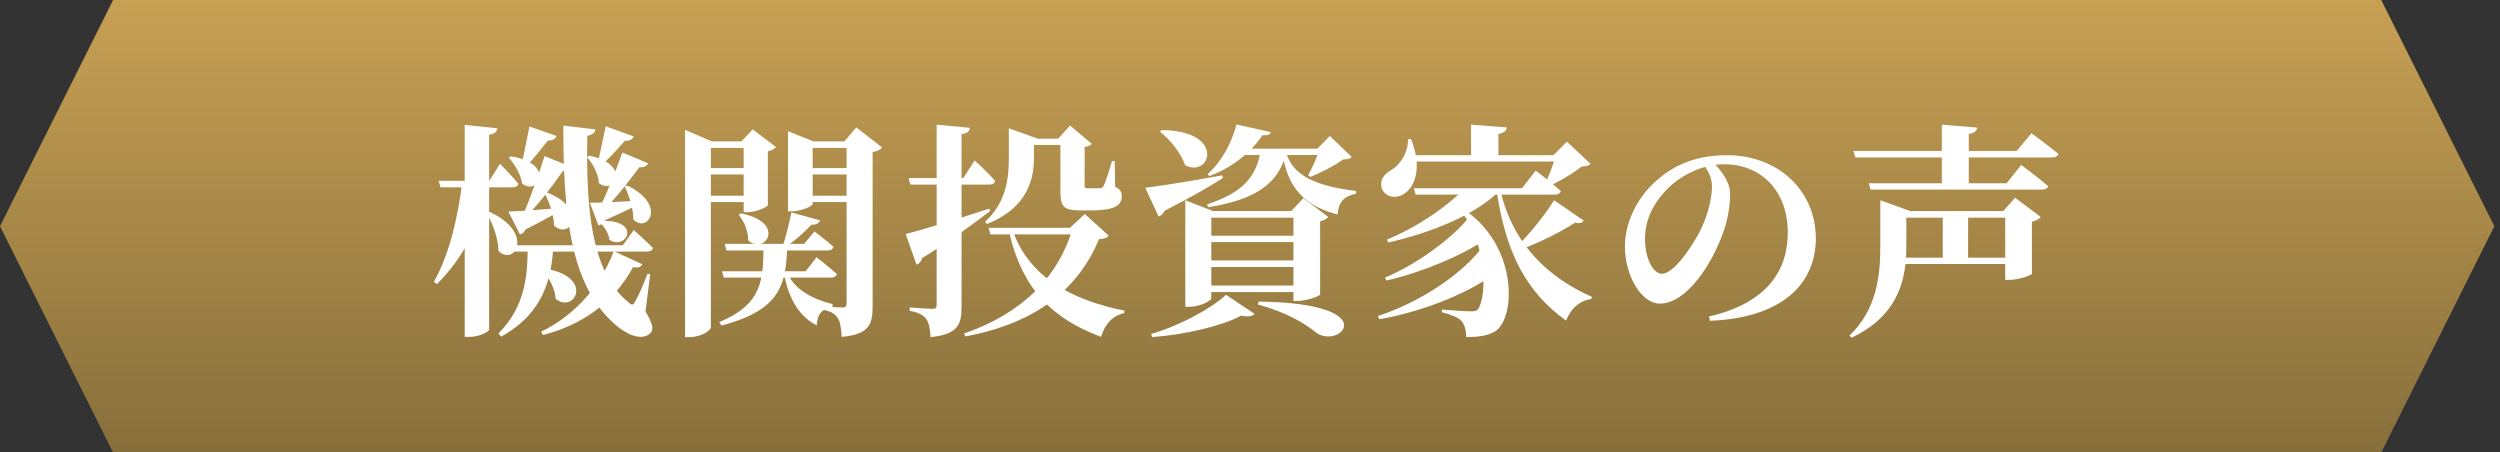
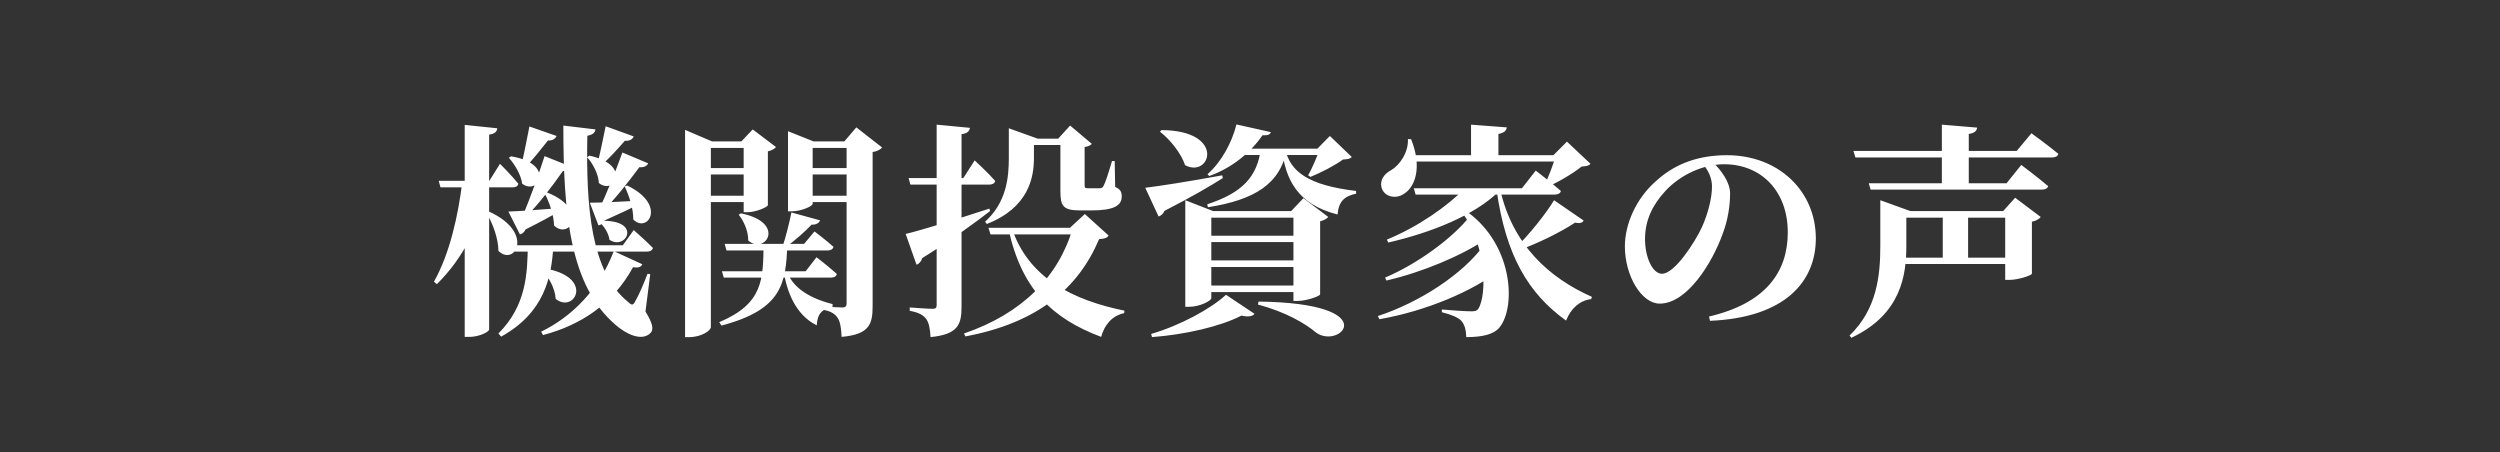
<svg xmlns="http://www.w3.org/2000/svg" width="221" height="40" viewBox="0 0 221 40" fill="none">
  <rect x="0" y="0" width="221" height="40" fill="#333333" stroke="none" />
-   <path d="M10 0L210.5 0L220.5 20L210.5 40H10L0 20L10 0Z" fill="url(#paint0_linear_1630_7688)" />
  <path d="M45.26 21.68H55.06L56.02 20.34C56.02 20.34 57.1 21.28 57.72 21.92C57.66 22.14 57.48 22.24 57.2 22.24H45.42L45.26 21.68ZM46.8 11.18L49.2 12.02C49.1 12.26 48.86 12.44 48.44 12.42C47.8 13.22 47.06 14.18 46.38 14.84L46.06 14.72C46.28 13.82 46.56 12.42 46.8 11.18ZM48.14 13.8L50.54 14.76C50.44 14.98 50.18 15.14 49.76 15.12C48.78 16.52 47.6 18.06 46.54 19.12L46.26 18.96C46.8 17.68 47.56 15.6 48.14 13.8ZM55.02 13.48L57.3 14.44C57.2 14.66 56.94 14.82 56.52 14.78C55.5 16.16 54.28 17.7 53.22 18.74L52.92 18.58C53.54 17.32 54.38 15.26 55.02 13.48ZM48.38 17.02C52.14 18.54 50.34 21.24 48.98 19.94C48.96 19 48.56 17.88 48.16 17.12L48.38 17.02ZM45.18 13.82C49.12 14.46 47.64 17.34 46.16 16.24C46.06 15.44 45.48 14.5 44.98 13.94L45.18 13.82ZM44.94 18.7C45.78 18.68 47.66 18.54 49.44 18.4L49.46 18.66C48.84 19.04 47.86 19.58 46.46 20.28C46.34 20.54 46.16 20.68 45.96 20.72L44.94 18.7ZM53.54 11.16L56.02 12.06C55.92 12.3 55.68 12.48 55.24 12.44C54.58 13.2 53.8 14.06 53.1 14.66L52.8 14.52C53.02 13.7 53.3 12.34 53.54 11.16ZM55.44 16.4C59 18.1 57.24 20.68 55.98 19.4C56 18.44 55.6 17.26 55.22 16.48L55.44 16.4ZM53.18 19.52C56.8 19.44 55.36 22.18 53.88 21.2C53.8 20.62 53.4 19.98 53 19.66L53.18 19.52ZM48.08 23.72C52.62 24.44 50.8 27.78 49.12 26.42C49.08 25.52 48.5 24.46 47.9 23.86L48.08 23.72ZM52.1 13.76C55.86 14.54 54.34 17.3 52.94 16.18C52.9 15.38 52.4 14.44 51.9 13.9L52.1 13.76ZM52.14 17.92C52.94 17.92 54.78 17.84 56.54 17.74L56.56 18.02C55.9 18.36 54.86 18.86 53.42 19.5C53.3 19.76 53.1 19.9 52.9 19.92L52.14 17.92ZM54.26 22.2L56.78 23.36C56.66 23.6 56.46 23.7 55.96 23.62C54.16 26.92 51.28 28.76 48 29.62L47.84 29.32C50.54 28 52.94 25.64 54.26 22.2ZM46.66 21.68H48.92C48.76 24.54 48.12 27.64 44.3 29.76L44.06 29.48C46.54 27 46.62 24.16 46.66 21.68ZM38.78 15.98H43.26L44.2 14.48C44.2 14.48 45.26 15.54 45.82 16.24C45.78 16.46 45.6 16.56 45.32 16.56H38.94L38.78 15.98ZM40.88 15.98H43.14V16.3C42.48 19.8 40.98 22.78 38.62 25.12L38.36 24.9C39.74 22.46 40.5 19.12 40.88 15.98ZM41.08 11.04L43.96 11.34C43.92 11.64 43.76 11.82 43.24 11.9V29.12C43.24 29.34 42.34 29.78 41.52 29.78H41.08V11.04ZM43.22 18.7C47.3 20.54 45.52 23.6 44.06 22.18C44.06 21.08 43.54 19.7 43 18.82L43.22 18.7ZM49.8 11.1L52.64 11.44C52.6 11.7 52.42 11.92 51.92 12C51.8 18.26 52.22 24.08 55.56 26.72C55.84 27 55.98 27 56.16 26.62C56.46 26.12 56.92 25.06 57.24 24.2L57.48 24.24L57.06 27.54C57.7 28.58 57.8 29.12 57.52 29.42C56.74 30.24 55.3 29.5 54.42 28.72C50.34 25.24 49.8 18.78 49.8 11.1ZM64.06 21.56H71.08L72 20.46C72 20.46 73.04 21.24 73.68 21.82C73.62 22.04 73.44 22.14 73.16 22.14H64.22L64.06 21.56ZM63.82 23.98H71.22L72.18 22.74C72.18 22.74 73.3 23.6 73.98 24.22C73.92 24.44 73.74 24.54 73.46 24.54H63.98L63.82 23.98ZM67.5 21.58H69.6C69.48 25.06 69.14 27.36 63.78 28.78L63.58 28.48C67.48 26.84 67.46 24.68 67.5 21.58ZM69.58 24C69.96 25.16 71.18 26.28 73.6 26.88V27.12C72.7 27.32 72.26 27.68 72.2 28.76C70.28 27.82 69.54 25.66 69.3 24.08L69.58 24ZM65.5 18.86C69.56 19.68 67.64 22.58 66.14 21.26C66.16 20.46 65.76 19.54 65.3 18.98L65.5 18.86ZM69.96 18.78L72.5 19.48C72.4 19.7 72.18 19.88 71.74 19.86C71.18 20.46 70.32 21.22 69.52 21.8H69.18C69.46 20.96 69.78 19.7 69.96 18.78ZM60.56 12.5V11.48L62.94 12.5H66.64V13.08H62.84V28.92C62.84 29.22 62 29.8 60.94 29.8H60.56V12.5ZM69.66 12.5V11.6L71.92 12.5H75.86V13.08H71.84V18.02C71.84 18.22 70.86 18.68 69.96 18.68H69.66V12.5ZM74.84 12.5H74.64L75.7 11.26L77.98 13.04C77.84 13.2 77.56 13.38 77.14 13.44V27.06C77.14 28.68 76.84 29.56 74.4 29.78C74.36 29.04 74.28 28.44 74.06 28.12C73.82 27.76 73.5 27.52 72.74 27.38V27.1C72.74 27.1 74.14 27.18 74.46 27.18C74.76 27.18 74.84 27.06 74.84 26.8V12.5ZM65.74 12.5H65.54L66.54 11.44L68.6 13C68.48 13.14 68.24 13.3 67.88 13.38V18.14C67.86 18.3 66.82 18.76 66.1 18.76H65.74V12.5ZM61.7 14.86H66.56V15.42H61.7V14.86ZM61.7 17.3H66.56V17.86H61.7V17.3ZM70.86 14.86H75.8V15.42H70.86V14.86ZM70.86 17.3H75.8V17.86H70.86V17.3ZM89.18 12.26V12.06V11.34L91.74 12.26H91.4V13.96C91.4 15.66 90.96 18.34 87.24 19.8L87.08 19.6C88.96 17.9 89.18 15.74 89.18 13.96V12.26ZM90.28 12.26H94.94V12.82H90.28V12.26ZM93.74 12.26H93.54L94.6 11.1L96.52 12.72C96.42 12.84 96.22 12.94 95.88 13V16.38C95.88 16.6 95.92 16.64 96.18 16.64H96.76C96.98 16.64 97.16 16.64 97.26 16.64C97.38 16.62 97.48 16.6 97.56 16.42C97.72 16.14 98 15.26 98.3 14.24H98.54L98.58 16.52C99.08 16.76 99.16 16.98 99.16 17.38C99.16 18.2 98.4 18.6 96.5 18.6H95.46C93.92 18.6 93.74 18.16 93.74 16.86V12.26ZM87.38 20.14H96.38V20.72H87.56L87.38 20.14ZM94.84 20.14H94.58L95.9 18.92L98 20.82C97.86 21.04 97.66 21.1 97.16 21.14C95.32 25.5 91.72 28.54 85.34 29.74L85.22 29.48C90.36 27.72 93.58 24.46 94.84 20.14ZM89.44 20.14C90.9 24.6 94.88 26.54 99.4 27.46L99.38 27.68C98.36 27.9 97.66 28.64 97.34 29.78C93.08 28.18 90.34 25.64 89.16 20.3L89.44 20.14ZM80.32 15.74H85.16L86.16 14.18C86.16 14.18 87.34 15.26 87.98 16C87.92 16.22 87.72 16.32 87.44 16.32H80.48L80.32 15.74ZM82.8 11.02L85.74 11.3C85.7 11.6 85.5 11.8 85 11.86V27.12C85 28.7 84.68 29.56 82.26 29.8C82.22 29.08 82.12 28.54 81.88 28.2C81.62 27.86 81.24 27.62 80.42 27.48V27.18C80.42 27.18 82.04 27.3 82.42 27.3C82.72 27.3 82.8 27.22 82.8 26.96V11.02ZM80.06 20.68C81.26 20.4 84.42 19.44 87.46 18.44L87.52 18.66C86.28 19.62 84.28 21.1 81.52 22.82C81.46 23.08 81.26 23.32 81.02 23.4L80.06 20.68ZM109.52 13.14H117.36V13.7H109.18L109.52 13.14ZM102.68 11.5C108.42 11.54 107 15.8 104.76 14.6C104.4 13.52 103.42 12.32 102.54 11.64L102.68 11.5ZM116.68 13.14H116.46L117.56 12.02L119.5 13.88C119.34 14.04 119.14 14.08 118.72 14.1C118.02 14.62 116.74 15.28 115.84 15.64L115.64 15.5C116 14.86 116.46 13.78 116.68 13.14ZM113.62 13.18C114.04 15.16 115.64 16.38 119.88 16.88V17.12C118.86 17.34 118.34 17.78 118.24 18.96C114.64 18.06 113.66 15.8 113.32 13.26L113.62 13.18ZM111.46 13.14H113.76C113.22 16.28 110.86 17.68 106.78 18.32L106.72 18.06C109.84 17.04 111.14 15.62 111.46 13.14ZM101.24 16.6C102.42 16.46 105.24 16.02 108.04 15.5L108.1 15.74C107 16.44 105.36 17.4 102.94 18.64C102.84 18.9 102.64 19.06 102.42 19.14L101.24 16.6ZM105.9 20.84H115.42V21.4H105.9V20.84ZM105.9 23.02H115.42V23.6H105.9V23.02ZM105.9 25.24H115.42V25.82H105.9V25.24ZM114.34 18.66H114.14L115.22 17.52L117.42 19.18C117.3 19.32 117.06 19.48 116.7 19.56V26.02C116.68 26.18 115.5 26.6 114.74 26.6H114.34V18.66ZM104.78 18.66V17.7L107.24 18.66H115.58V19.24H107.08V26.36C107.08 26.58 106.08 27.12 105.12 27.12H104.78V18.66ZM108.38 26.06L110.9 27.74C110.74 27.96 110.36 28.04 109.74 27.9C107.9 28.86 104.76 29.58 101.84 29.8L101.76 29.52C104.32 28.78 107.06 27.28 108.38 26.06ZM111.26 26.66C122.48 26.8 118.48 30.94 116.34 29.4C115.42 28.62 113.68 27.58 111.2 26.92L111.26 26.66ZM109.3 11L112.34 11.68C112.28 11.88 112.12 11.98 111.6 11.96C110.58 13.46 108.92 14.84 106.9 15.56L106.74 15.4C107.92 14.38 108.9 12.64 109.3 11ZM124.98 16.64H134.54L135.76 15.08C135.76 15.08 137.14 16.14 137.98 16.88C137.94 17.1 137.72 17.2 137.44 17.2H125.14L124.98 16.64ZM129.5 16.64H132.46V16.96C130.34 19.02 126.62 20.54 122.72 21.44L122.6 21.18C125.38 20.04 127.96 18.22 129.5 16.64ZM129.08 18.58L129.26 18.42C133.78 21.3 134.06 27.1 132.56 28.94C132.06 29.56 131.06 29.8 129.62 29.8C129.6 29.14 129.46 28.66 129.16 28.34C128.9 28.06 128.26 27.8 127.46 27.6V27.36C128.28 27.44 129.6 27.52 130.08 27.52C130.36 27.52 130.56 27.48 130.68 27.3C131.48 26.06 131.4 21.4 129.08 18.58ZM129.92 19.14L131.36 21.14C129.26 22.58 125.76 24.06 122.56 24.8L122.44 24.54C125.24 23.36 128.36 21.1 129.92 19.14ZM131.2 21.64L132.68 23.8C130.2 25.76 126.04 27.5 121.94 28.22L121.8 27.94C125.52 26.72 129.34 24.22 131.2 21.64ZM132.6 16.68C133.7 21.68 136.98 24.58 140.72 26.24L140.66 26.44C139.66 26.56 138.88 27.24 138.44 28.34C135.1 25.94 133.12 22.6 132.3 16.8L132.6 16.68ZM137.38 17.7L140 19.5C139.88 19.68 139.7 19.78 139.24 19.68C137.96 20.52 135.96 21.52 134.1 22.18L133.92 21.96C135.18 20.76 136.68 18.86 137.38 17.7ZM124.5 13.72H138.64V14.28H124.5V13.72ZM130.04 11.02L133.2 11.26C133.16 11.54 133 11.74 132.46 11.84V14.06H130.04V11.02ZM124.46 12.3H124.74C125.74 14.78 125.1 16.54 124.1 17.14C123.44 17.6 122.46 17.44 122.16 16.68C121.92 15.96 122.34 15.38 122.98 15.04C123.7 14.62 124.52 13.5 124.46 12.3ZM137.54 13.72H137.32L138.52 12.52L140.6 14.48C140.44 14.66 140.22 14.7 139.82 14.72C139.02 15.36 137.7 16.14 136.68 16.56L136.5 16.44C136.88 15.68 137.34 14.46 137.54 13.72ZM151.5 14.42C152.12 15.04 152.94 16.08 152.94 17.1C152.94 18.14 152.76 19.44 152.28 20.68C151.38 23.2 149.16 26.84 146.72 26.84C145.12 26.84 143.64 24.4 143.64 21.78C143.64 19.92 144.54 17.54 146.58 15.84C148.18 14.44 150.2 13.72 152.66 13.72C157.24 13.72 160.52 16.9 160.52 21.08C160.52 24.84 157.86 28.08 151.16 28.36L151.08 27.98C156.12 26.8 158.04 24.02 158.04 20.54C158.04 16.88 155.68 14.52 152.42 14.52C150.62 14.52 148.6 15.4 147.22 16.88C146.06 18.14 145.42 19.5 145.42 21.14C145.42 22.74 146.08 24.2 146.92 24.2C148.04 24.2 149.82 21.44 150.46 20.06C150.98 18.9 151.34 17.52 151.34 16.48C151.34 15.74 151 15.06 150.6 14.58L151.5 14.42ZM166.22 18.66V18.46V17.7L168.88 18.66H168.52V21.74C168.52 24.26 168.1 27.78 163.66 29.86L163.5 29.66C165.92 27.34 166.22 24.36 166.22 21.74V18.66ZM167.22 22.78H178.52V23.34H167.22V22.78ZM167.22 18.66H178.52V19.24H167.22V18.66ZM163.84 13.34H178.28L179.58 11.78C179.58 11.78 181.04 12.84 181.96 13.6C181.9 13.82 181.7 13.92 181.4 13.92H164.02L163.84 13.34ZM165.2 16.2H177.38L178.68 14.58C178.68 14.58 180.16 15.68 181.06 16.46C181 16.66 180.8 16.76 180.5 16.76H165.36L165.2 16.2ZM171.66 11.02L174.78 11.28C174.74 11.56 174.58 11.76 174.04 11.84V16.4H171.66V11.02ZM171.74 18.66H173.98V22.98H171.74V18.66ZM177.26 18.66H177.08L178.14 17.48L180.4 19.18C180.28 19.34 180.02 19.52 179.62 19.6V24.2C179.6 24.34 178.42 24.74 177.66 24.74H177.26V18.66Z" fill="white" />
  <defs>
    <linearGradient id="paint0_linear_1630_7688" x1="110.25" y1="0" x2="110.25" y2="40" gradientUnits="userSpaceOnUse">
      <stop stop-color="#C7A054" />
      <stop offset="1" stop-color="#876F3B" />
    </linearGradient>
  </defs>
</svg>